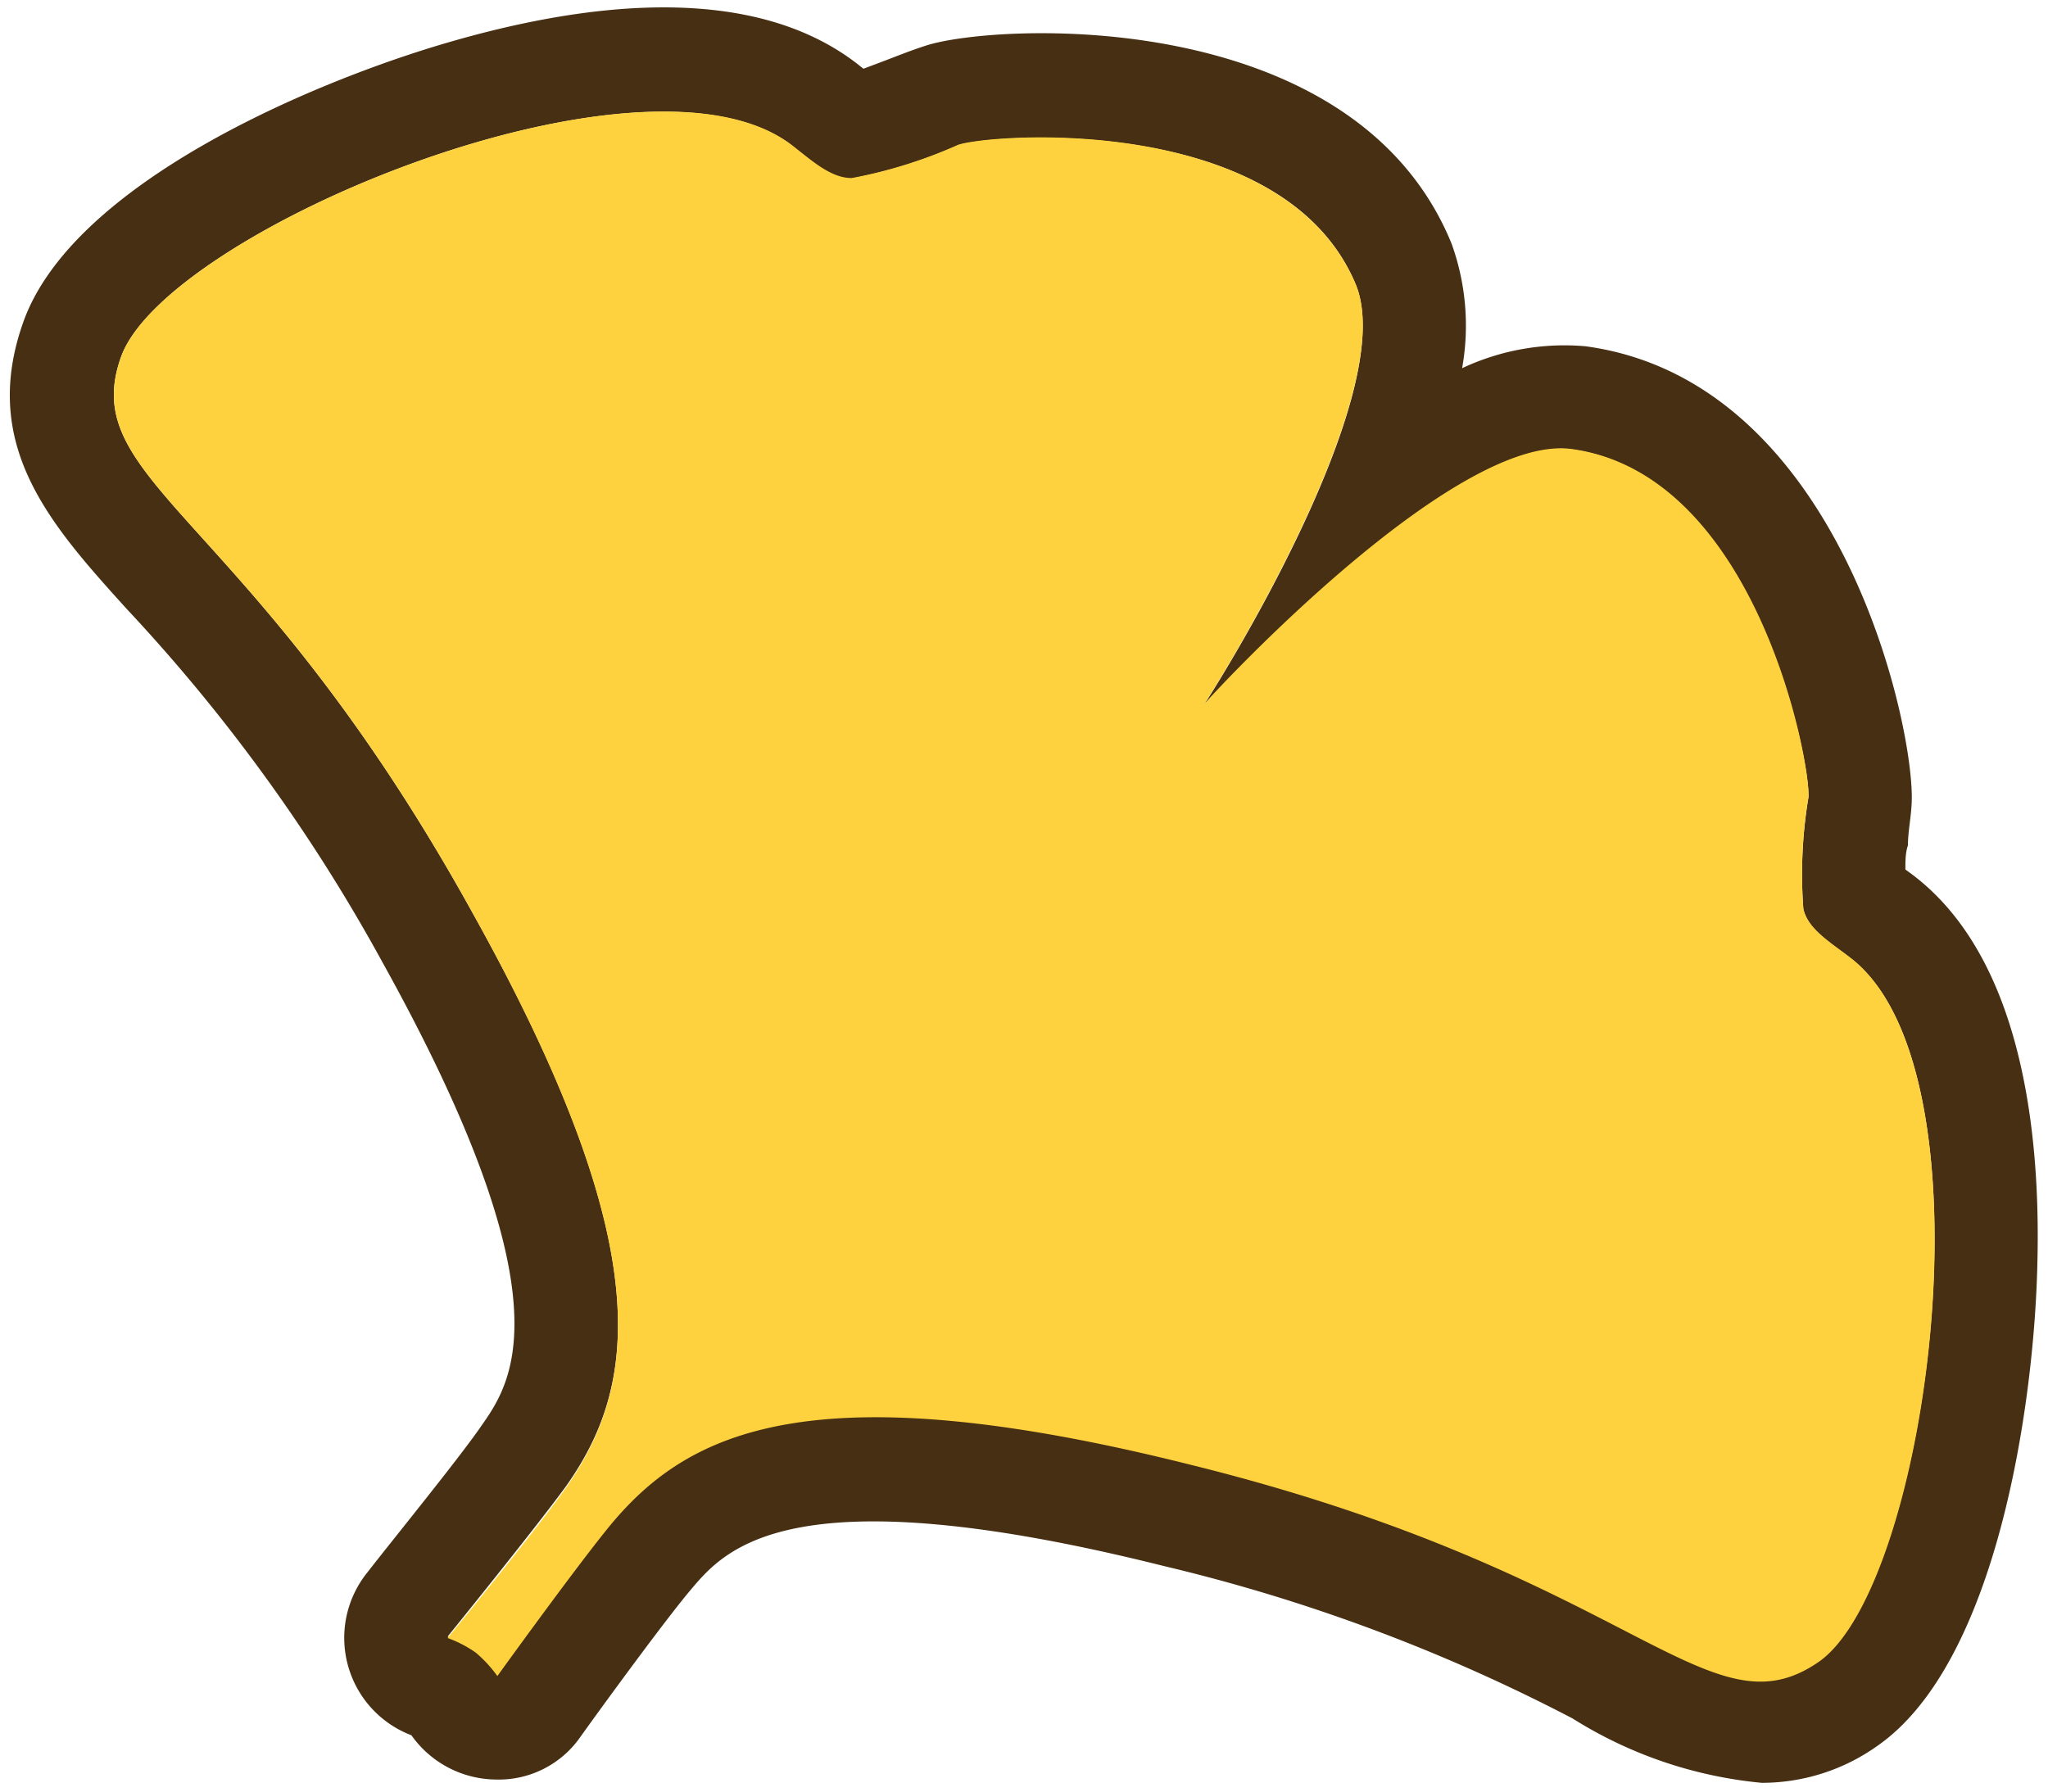
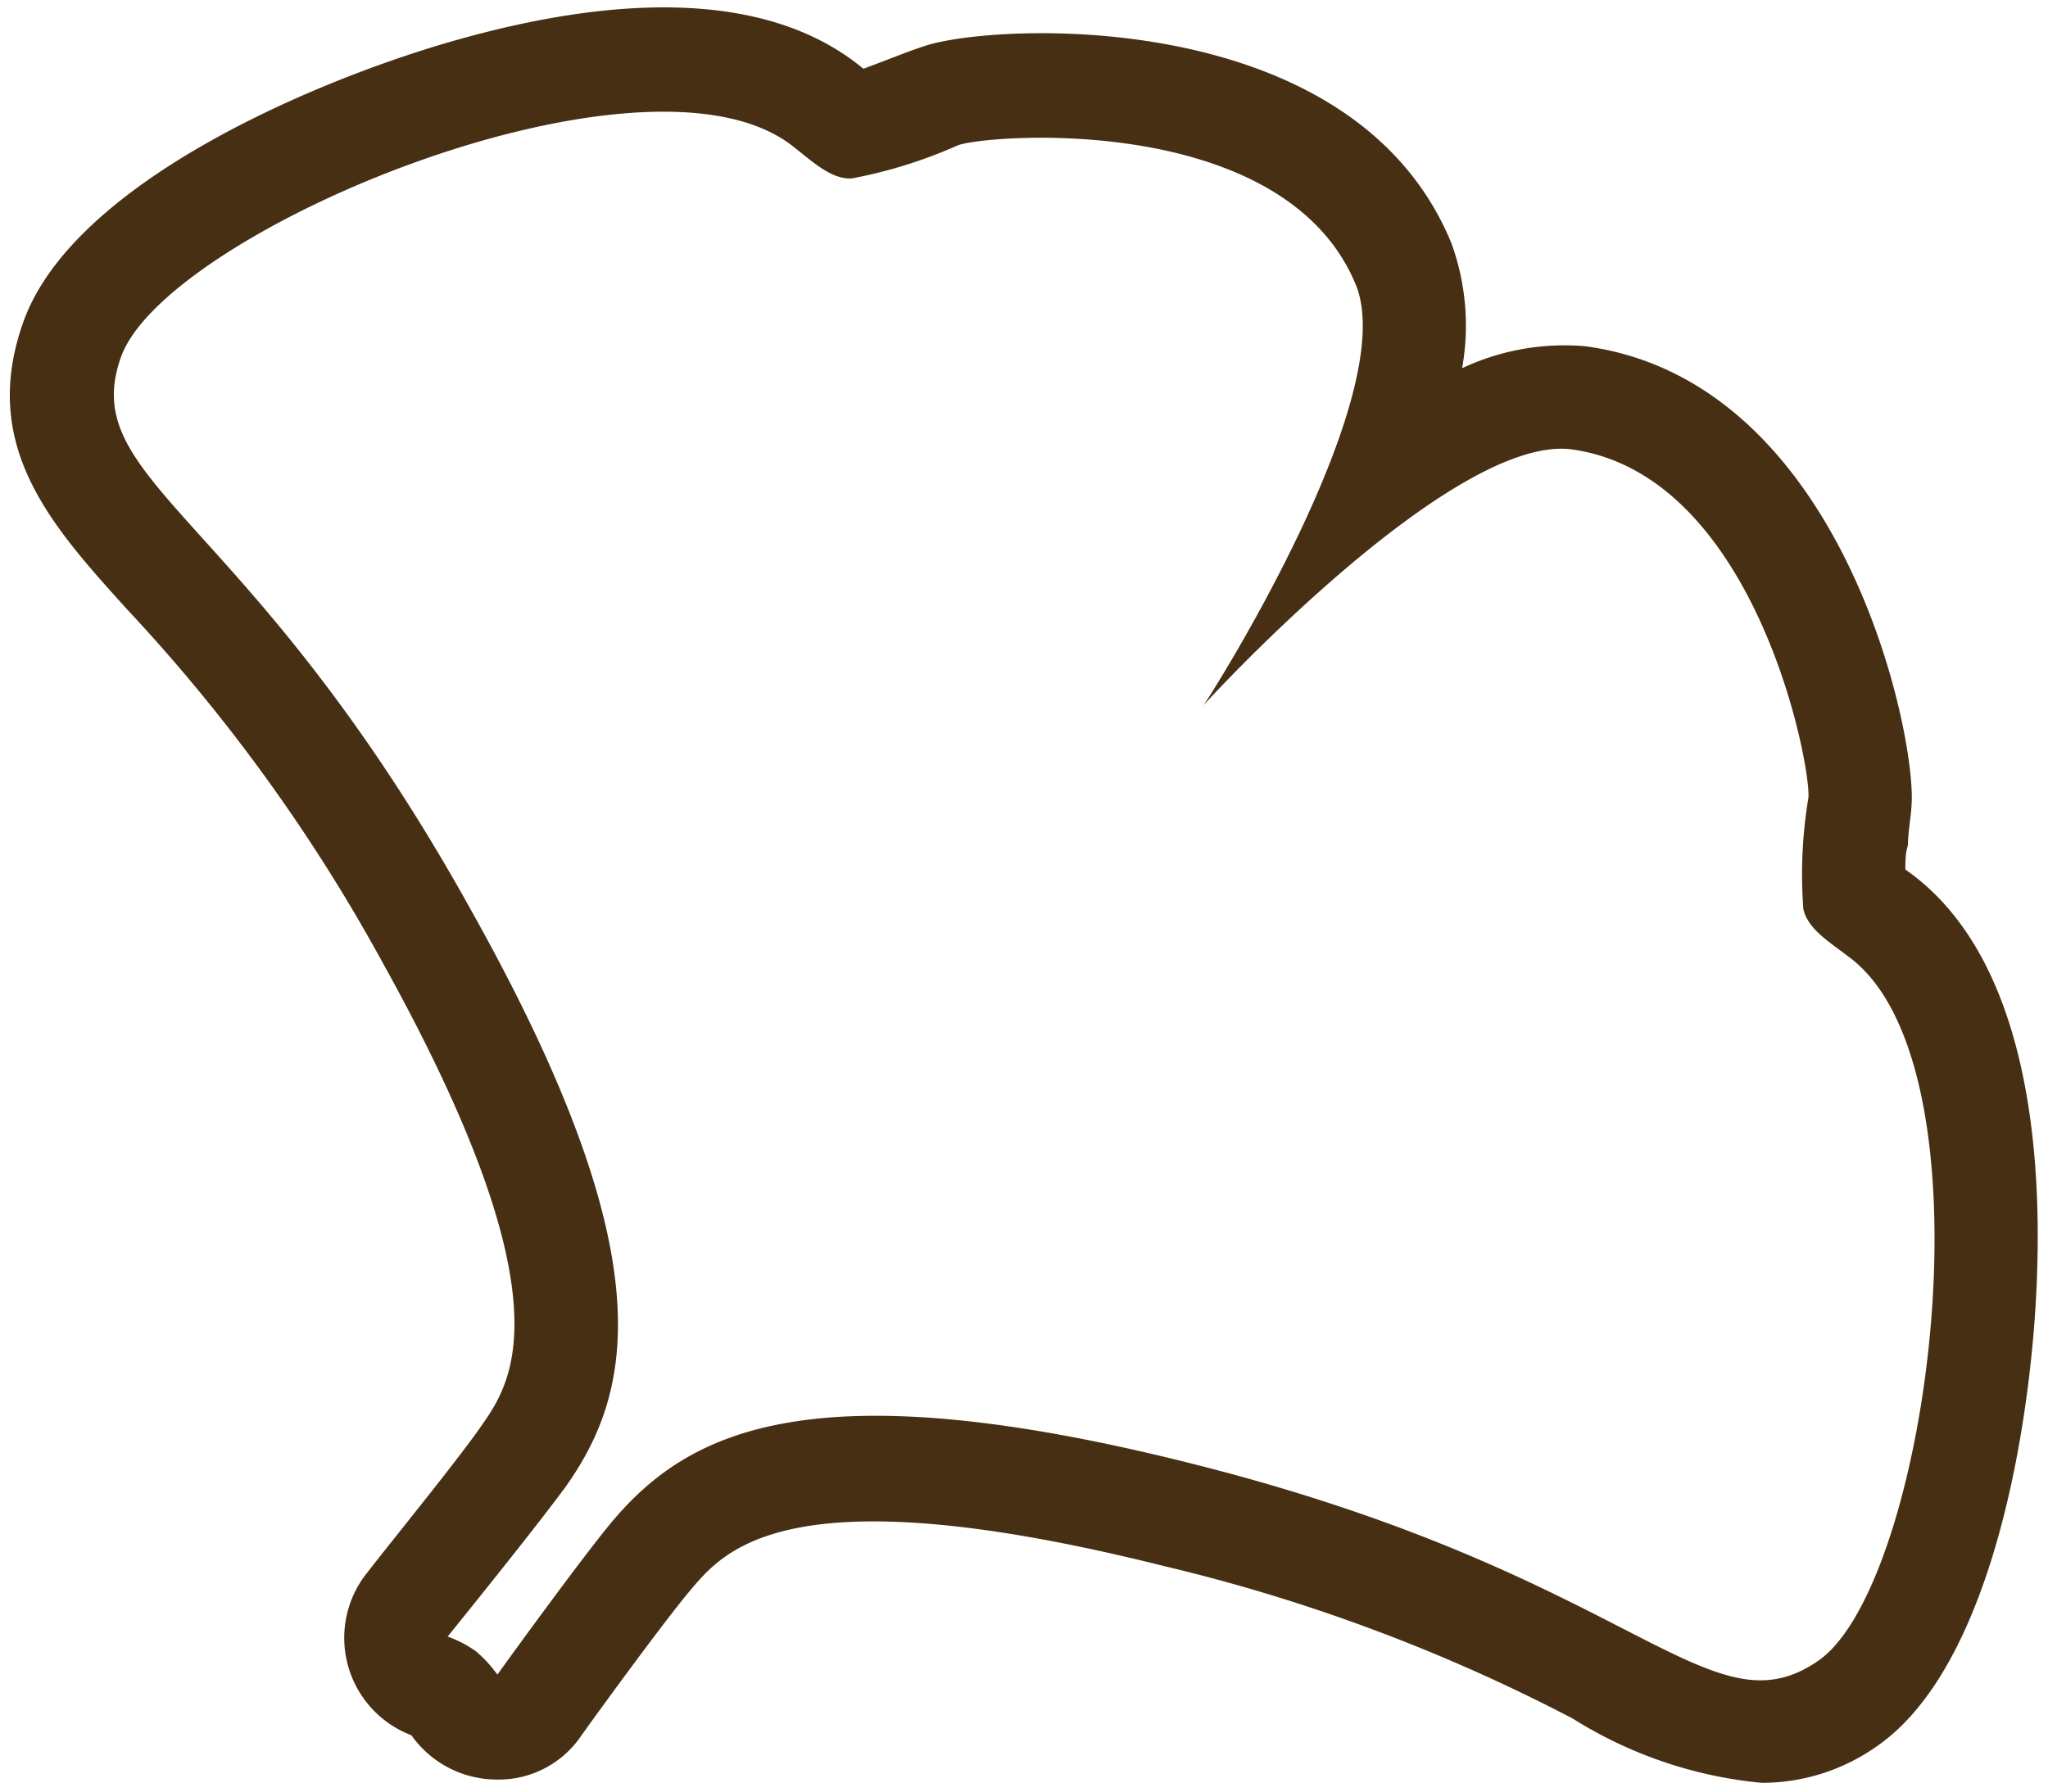
<svg xmlns="http://www.w3.org/2000/svg" id="レイヤー_1" data-name="レイヤー 1" viewBox="0 0 56 49">
  <defs>
    <style>.cls-1{fill:#472f13;}.cls-2{fill:#fdd23e;}</style>
  </defs>
  <title>schedule_illust_autumn</title>
  <path class="cls-1" d="M52.29,23.92l-.19-.14c0-.22,0-.46.07-.66,0-.36.08-.73.1-1.12.13-1.91-1.87-11.58-8.92-12.53a6.58,6.58,0,0,0-3.37.6,6.6,6.6,0,0,0-.29-3.41C37,.08,27.08.64,25.28,1.26c-.37.12-.72.26-1.06.39l-.61.23-.19-.15c-3-2.3-7.68-1.58-11.13-.58C8.59,2.22,2,5,.64,8.8c-1.21,3.39.75,5.56,2.83,7.86a47.39,47.39,0,0,1,7,9.68C15.58,35.55,14,37.8,13.16,39c-.61.89-2.46,3.16-3.11,4a2.85,2.85,0,0,0,1.2,4.46h0a2.86,2.86,0,0,0,2.3,1.21,2.72,2.72,0,0,0,2.33-1.18c.6-.84,2.33-3.21,3-4,.95-1.13,2.71-3.22,12.94-.66A48.09,48.09,0,0,1,43,47a11.77,11.77,0,0,0,5.17,1.76,5.44,5.44,0,0,0,3.15-1c3.29-2.27,4.31-9.38,4.39-13.23C55.8,30.93,55.27,26.17,52.29,23.92ZM11.38,47.48h0Zm38.34-2.06c-3,2.08-5-2.35-17.17-5.4-10.36-2.6-13.71-.89-15.8,1.58-.91,1.09-3.15,4.2-3.15,4.2a3.52,3.52,0,0,0-.59-.64,3.23,3.23,0,0,0-.77-.4s2.43-3,3.25-4.13C17.34,38,18.13,34.3,12.94,25,6.87,14,2.07,13.22,3.31,9.76S17.68.85,21.68,4c.55.43,1.05.91,1.61.88a13,13,0,0,0,2.91-.91c.92-.31,8.92-.89,10.87,3.81,1.24,3-3.88,11.11-4.16,11.51.32-.37,6.86-7.41,10.06-7,5,.68,6.54,8.55,6.48,9.52a12.73,12.73,0,0,0-.14,3.05c.12.55.71.9,1.27,1.33C54.63,29.24,52.74,43.33,49.72,45.42Z" />
-   <path class="cls-2" d="M50.58,26.18c-.56-.43-1.15-.78-1.27-1.33a12.73,12.73,0,0,1,.14-3.05c.06-1-1.44-8.84-6.48-9.52-3.2-.43-9.74,6.61-10.06,7,.28-.4,5.4-8.54,4.16-11.51-2-4.7-9.95-4.12-10.87-3.81a13,13,0,0,1-2.91.91c-.56,0-1.06-.45-1.61-.88C17.68.85,4.55,6.3,3.31,9.76S6.87,14,12.94,25c5.19,9.34,4.4,13,2.55,15.67-.82,1.17-3.25,4.13-3.25,4.13a3.23,3.23,0,0,1,.77.4,3.52,3.52,0,0,1,.59.64s2.24-3.11,3.15-4.2c2.09-2.47,5.44-4.18,15.8-1.58,12.14,3,14.14,7.48,17.17,5.4S54.63,29.24,50.58,26.18Z" />
</svg>